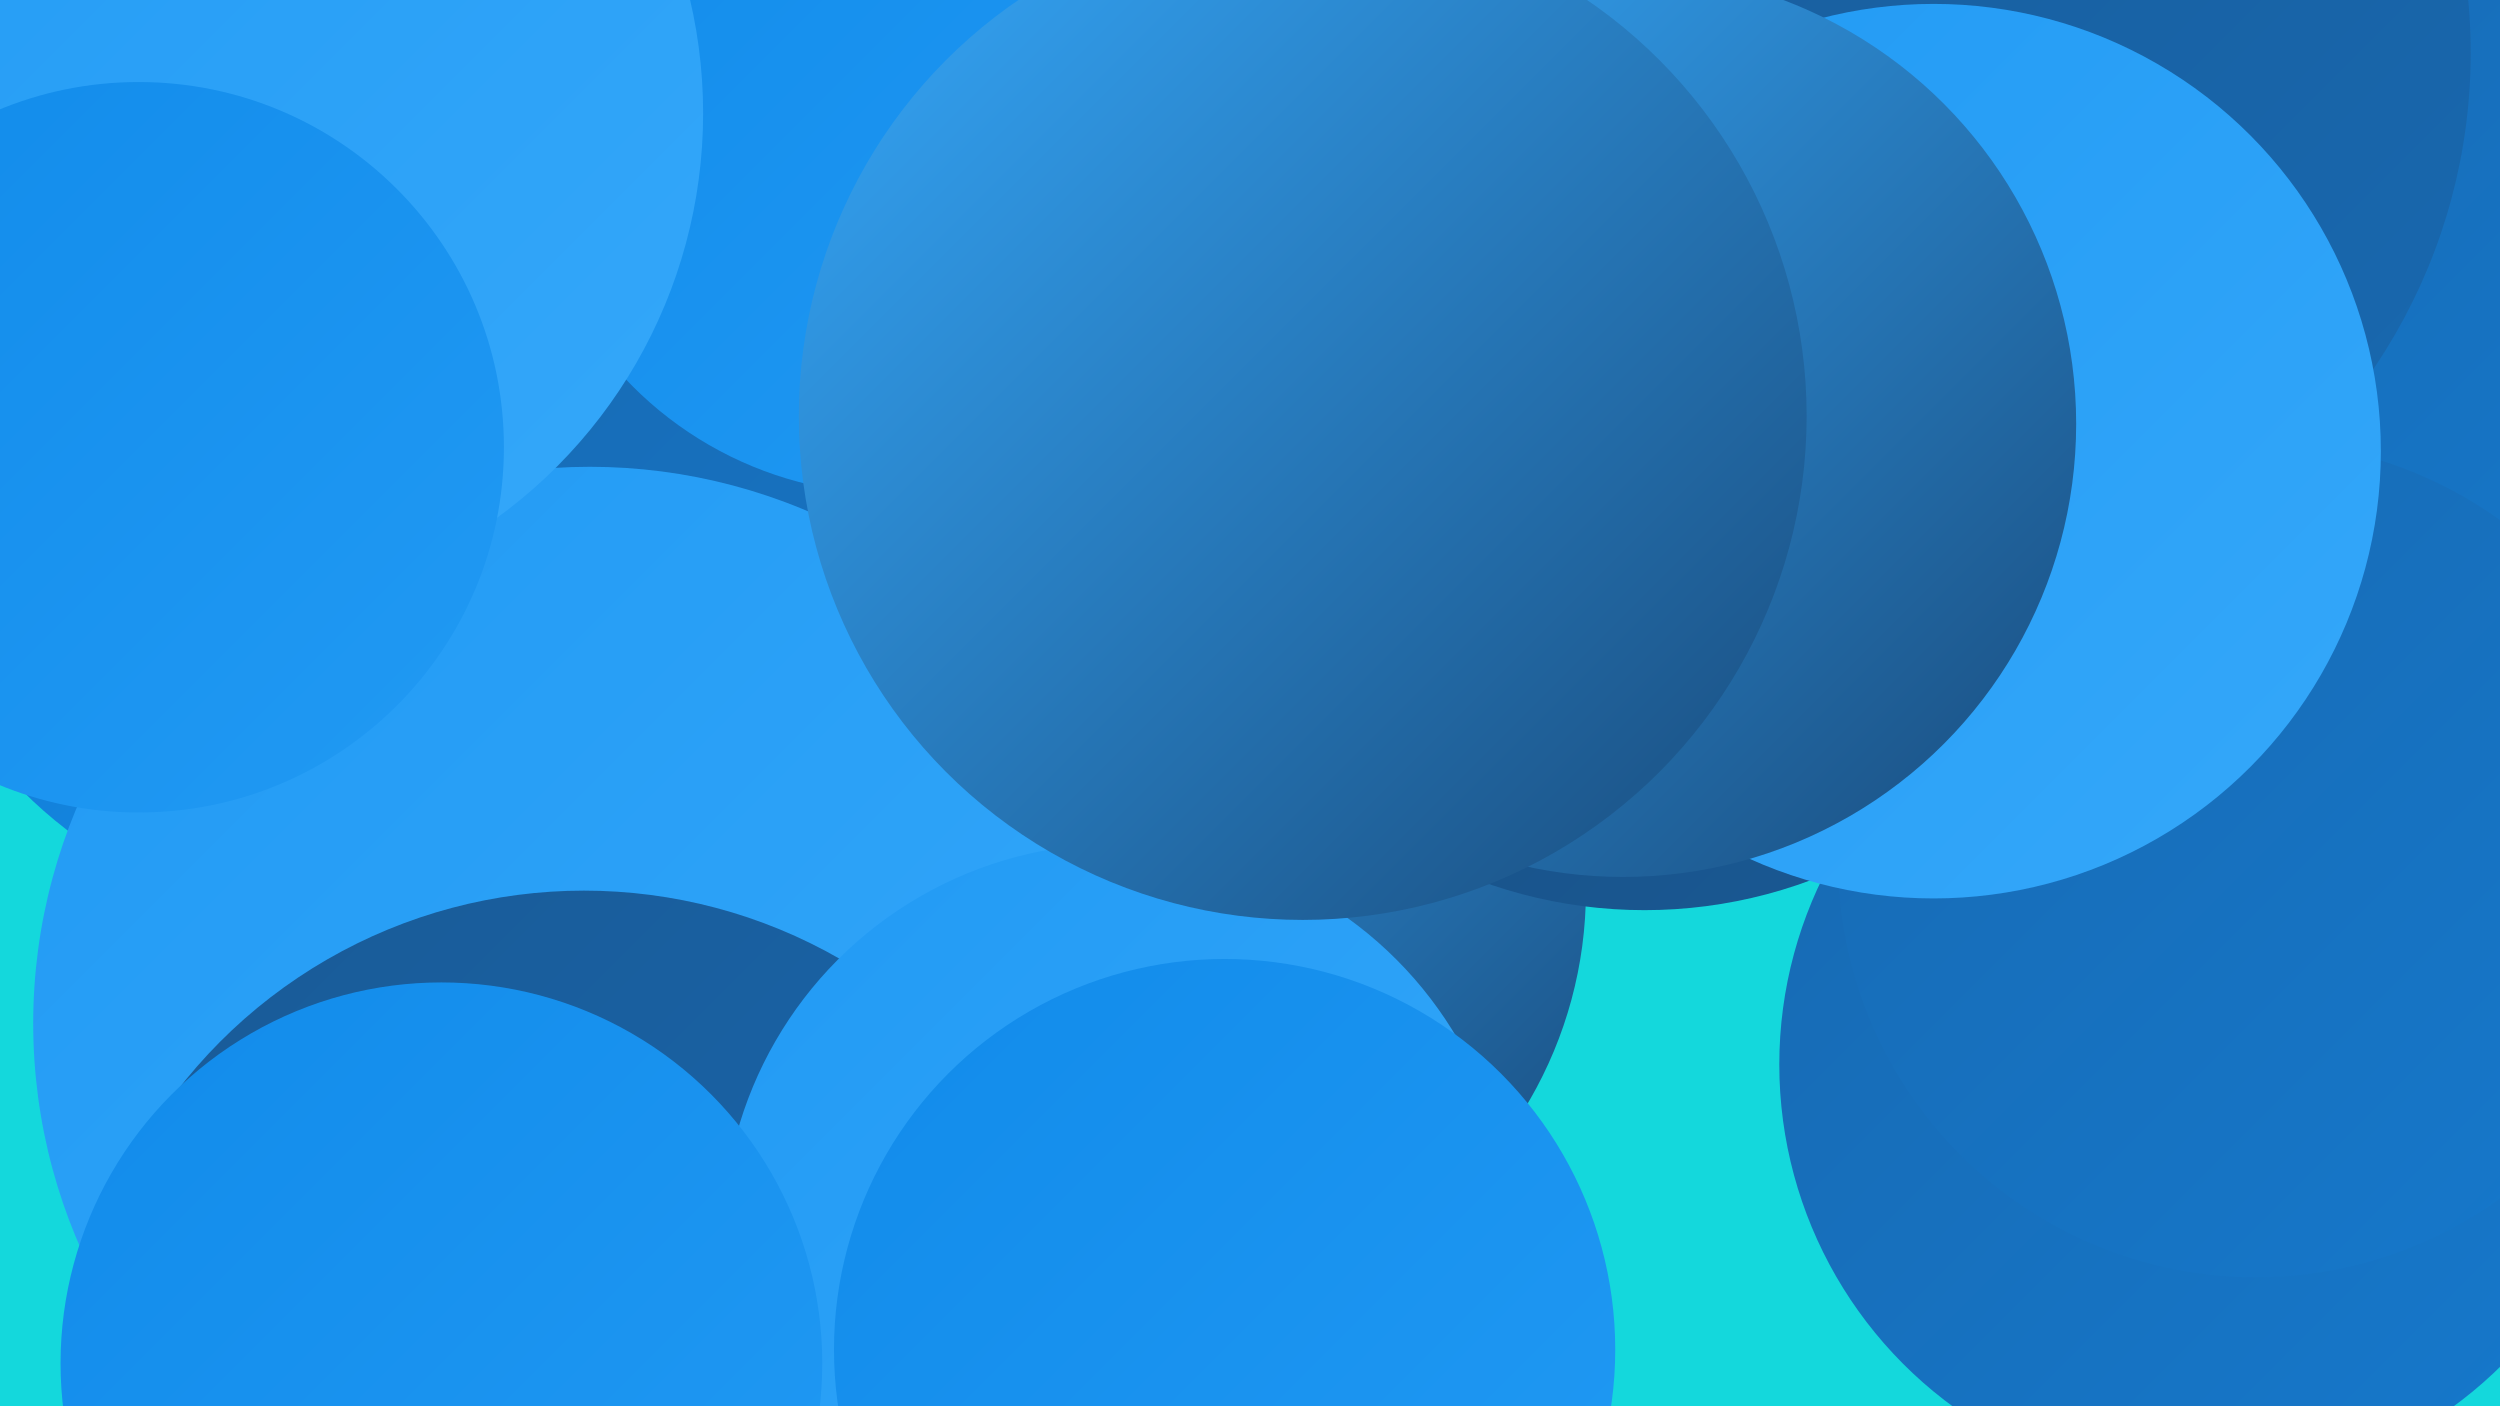
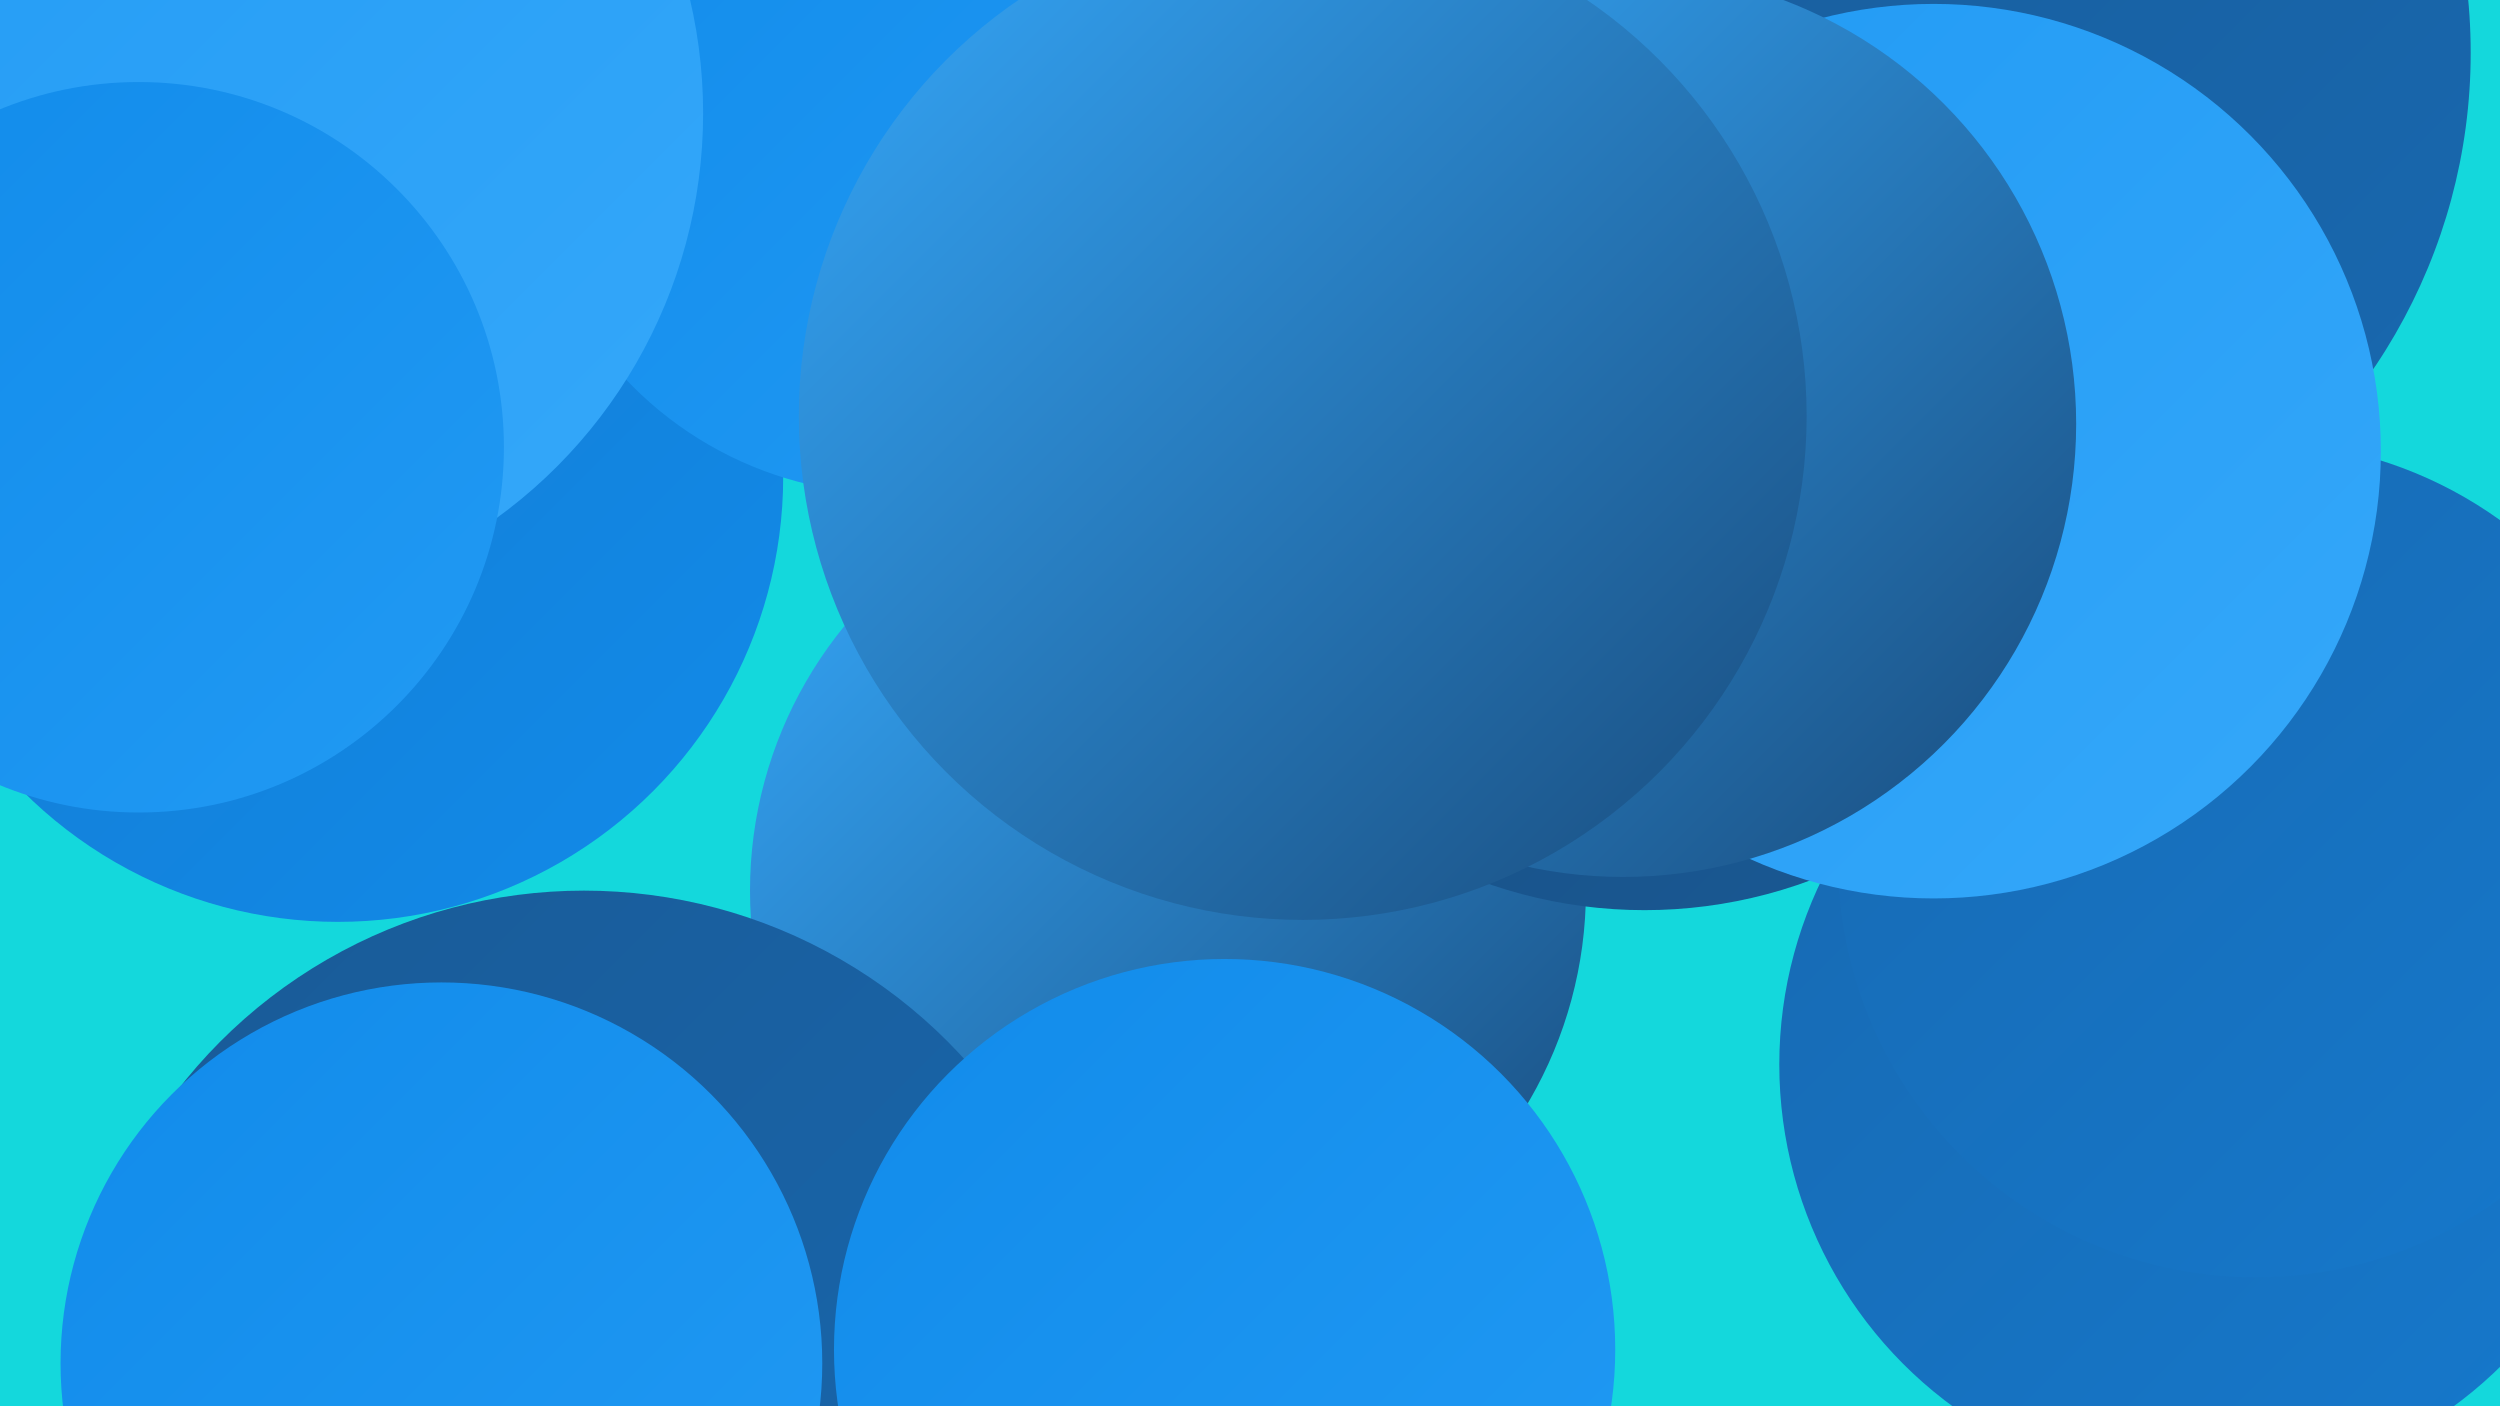
<svg xmlns="http://www.w3.org/2000/svg" width="1280" height="720">
  <defs>
    <linearGradient id="grad0" x1="0%" y1="0%" x2="100%" y2="100%">
      <stop offset="0%" style="stop-color:#194b7c;stop-opacity:1" />
      <stop offset="100%" style="stop-color:#195a96;stop-opacity:1" />
    </linearGradient>
    <linearGradient id="grad1" x1="0%" y1="0%" x2="100%" y2="100%">
      <stop offset="0%" style="stop-color:#195a96;stop-opacity:1" />
      <stop offset="100%" style="stop-color:#1869b1;stop-opacity:1" />
    </linearGradient>
    <linearGradient id="grad2" x1="0%" y1="0%" x2="100%" y2="100%">
      <stop offset="0%" style="stop-color:#1869b1;stop-opacity:1" />
      <stop offset="100%" style="stop-color:#1579cd;stop-opacity:1" />
    </linearGradient>
    <linearGradient id="grad3" x1="0%" y1="0%" x2="100%" y2="100%">
      <stop offset="0%" style="stop-color:#1579cd;stop-opacity:1" />
      <stop offset="100%" style="stop-color:#118bea;stop-opacity:1" />
    </linearGradient>
    <linearGradient id="grad4" x1="0%" y1="0%" x2="100%" y2="100%">
      <stop offset="0%" style="stop-color:#118bea;stop-opacity:1" />
      <stop offset="100%" style="stop-color:#219af4;stop-opacity:1" />
    </linearGradient>
    <linearGradient id="grad5" x1="0%" y1="0%" x2="100%" y2="100%">
      <stop offset="0%" style="stop-color:#219af4;stop-opacity:1" />
      <stop offset="100%" style="stop-color:#35a8fa;stop-opacity:1" />
    </linearGradient>
    <linearGradient id="grad6" x1="0%" y1="0%" x2="100%" y2="100%">
      <stop offset="0%" style="stop-color:#35a8fa;stop-opacity:1" />
      <stop offset="100%" style="stop-color:#194b7c;stop-opacity:1" />
    </linearGradient>
  </defs>
  <rect width="1280" height="720" fill="#14d8dc" />
  <circle cx="173" cy="244" r="228" fill="url(#grad3)" />
-   <circle cx="1185" cy="184" r="232" fill="url(#grad2)" />
  <circle cx="598" cy="456" r="214" fill="url(#grad6)" />
  <circle cx="11" cy="56" r="263" fill="url(#grad5)" />
-   <circle cx="331" cy="396" r="255" fill="url(#grad2)" />
-   <circle cx="302" cy="524" r="285" fill="url(#grad5)" />
  <circle cx="842" cy="222" r="244" fill="url(#grad0)" />
  <circle cx="1128" cy="545" r="217" fill="url(#grad2)" />
  <circle cx="1155" cy="440" r="214" fill="url(#grad2)" />
  <circle cx="457" cy="65" r="188" fill="url(#grad4)" />
  <circle cx="977" cy="27" r="288" fill="url(#grad1)" />
  <circle cx="299" cy="719" r="263" fill="url(#grad1)" />
  <circle cx="104" cy="58" r="256" fill="url(#grad5)" />
-   <circle cx="572" cy="634" r="202" fill="url(#grad5)" />
  <circle cx="226" cy="698" r="195" fill="url(#grad4)" />
  <circle cx="627" cy="691" r="200" fill="url(#grad4)" />
  <circle cx="71" cy="229" r="187" fill="url(#grad4)" />
  <circle cx="990" cy="231" r="229" fill="url(#grad5)" />
  <circle cx="831" cy="217" r="232" fill="url(#grad6)" />
  <circle cx="667" cy="213" r="258" fill="url(#grad6)" />
</svg>